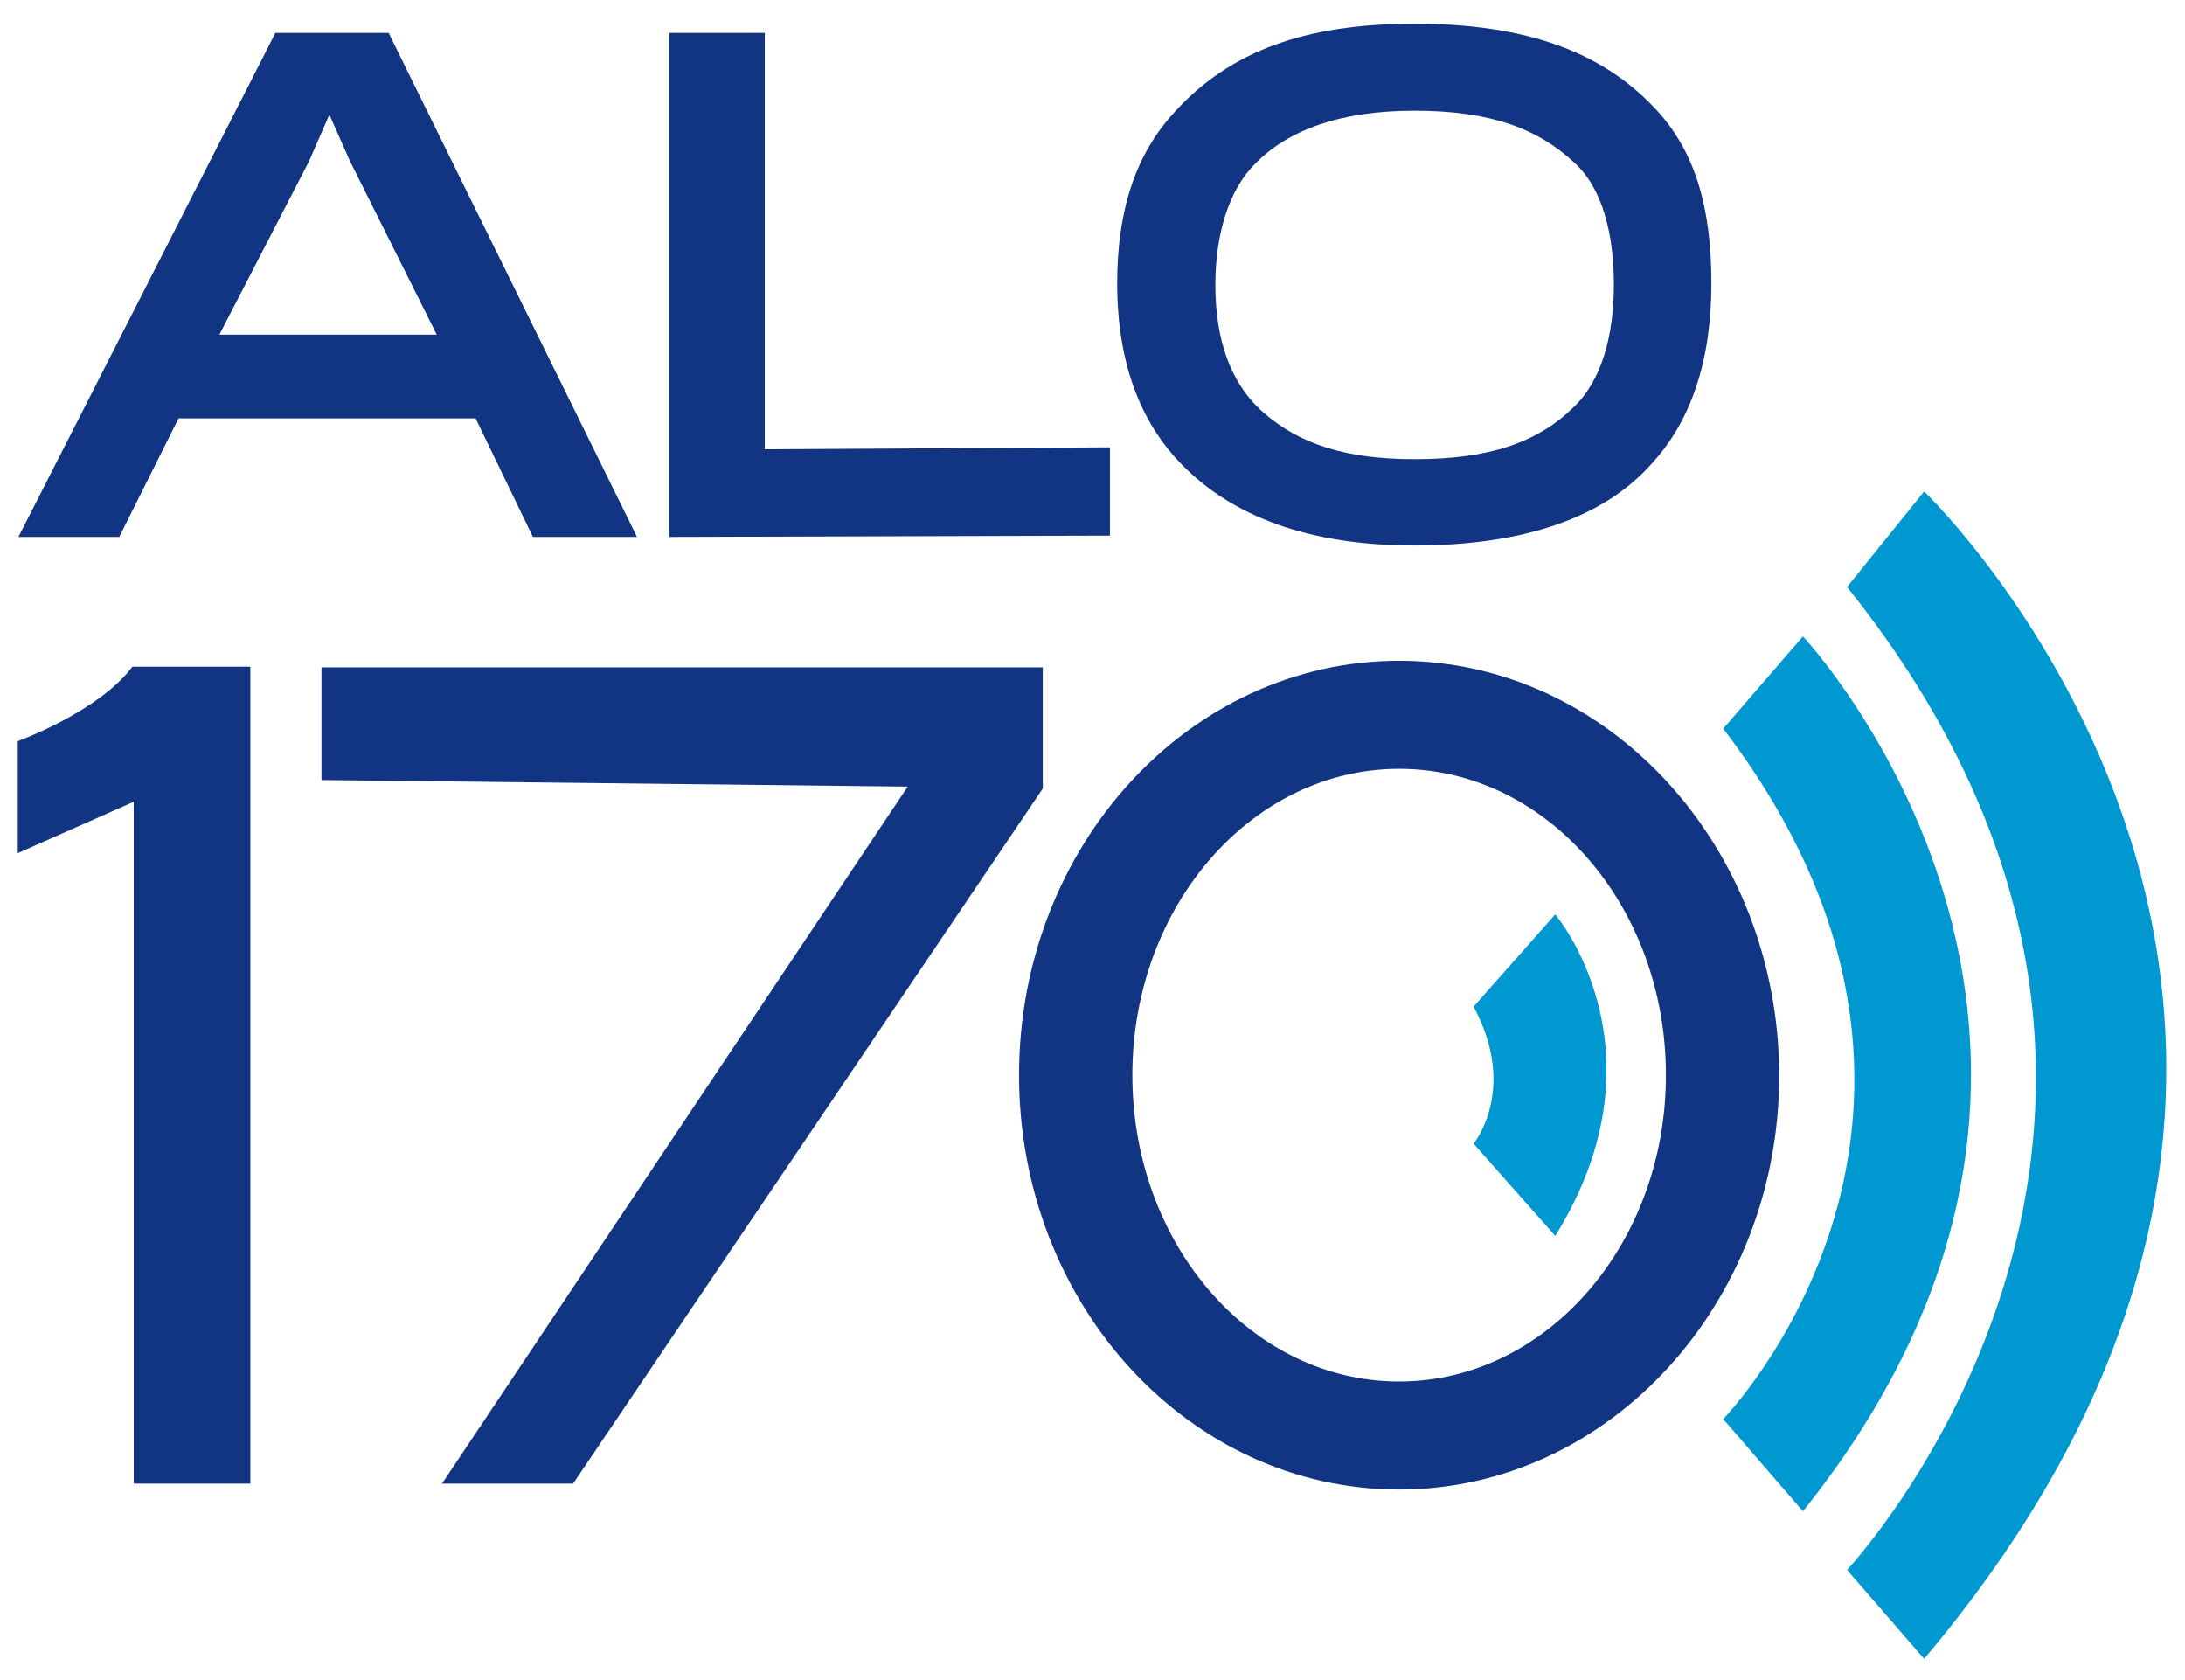
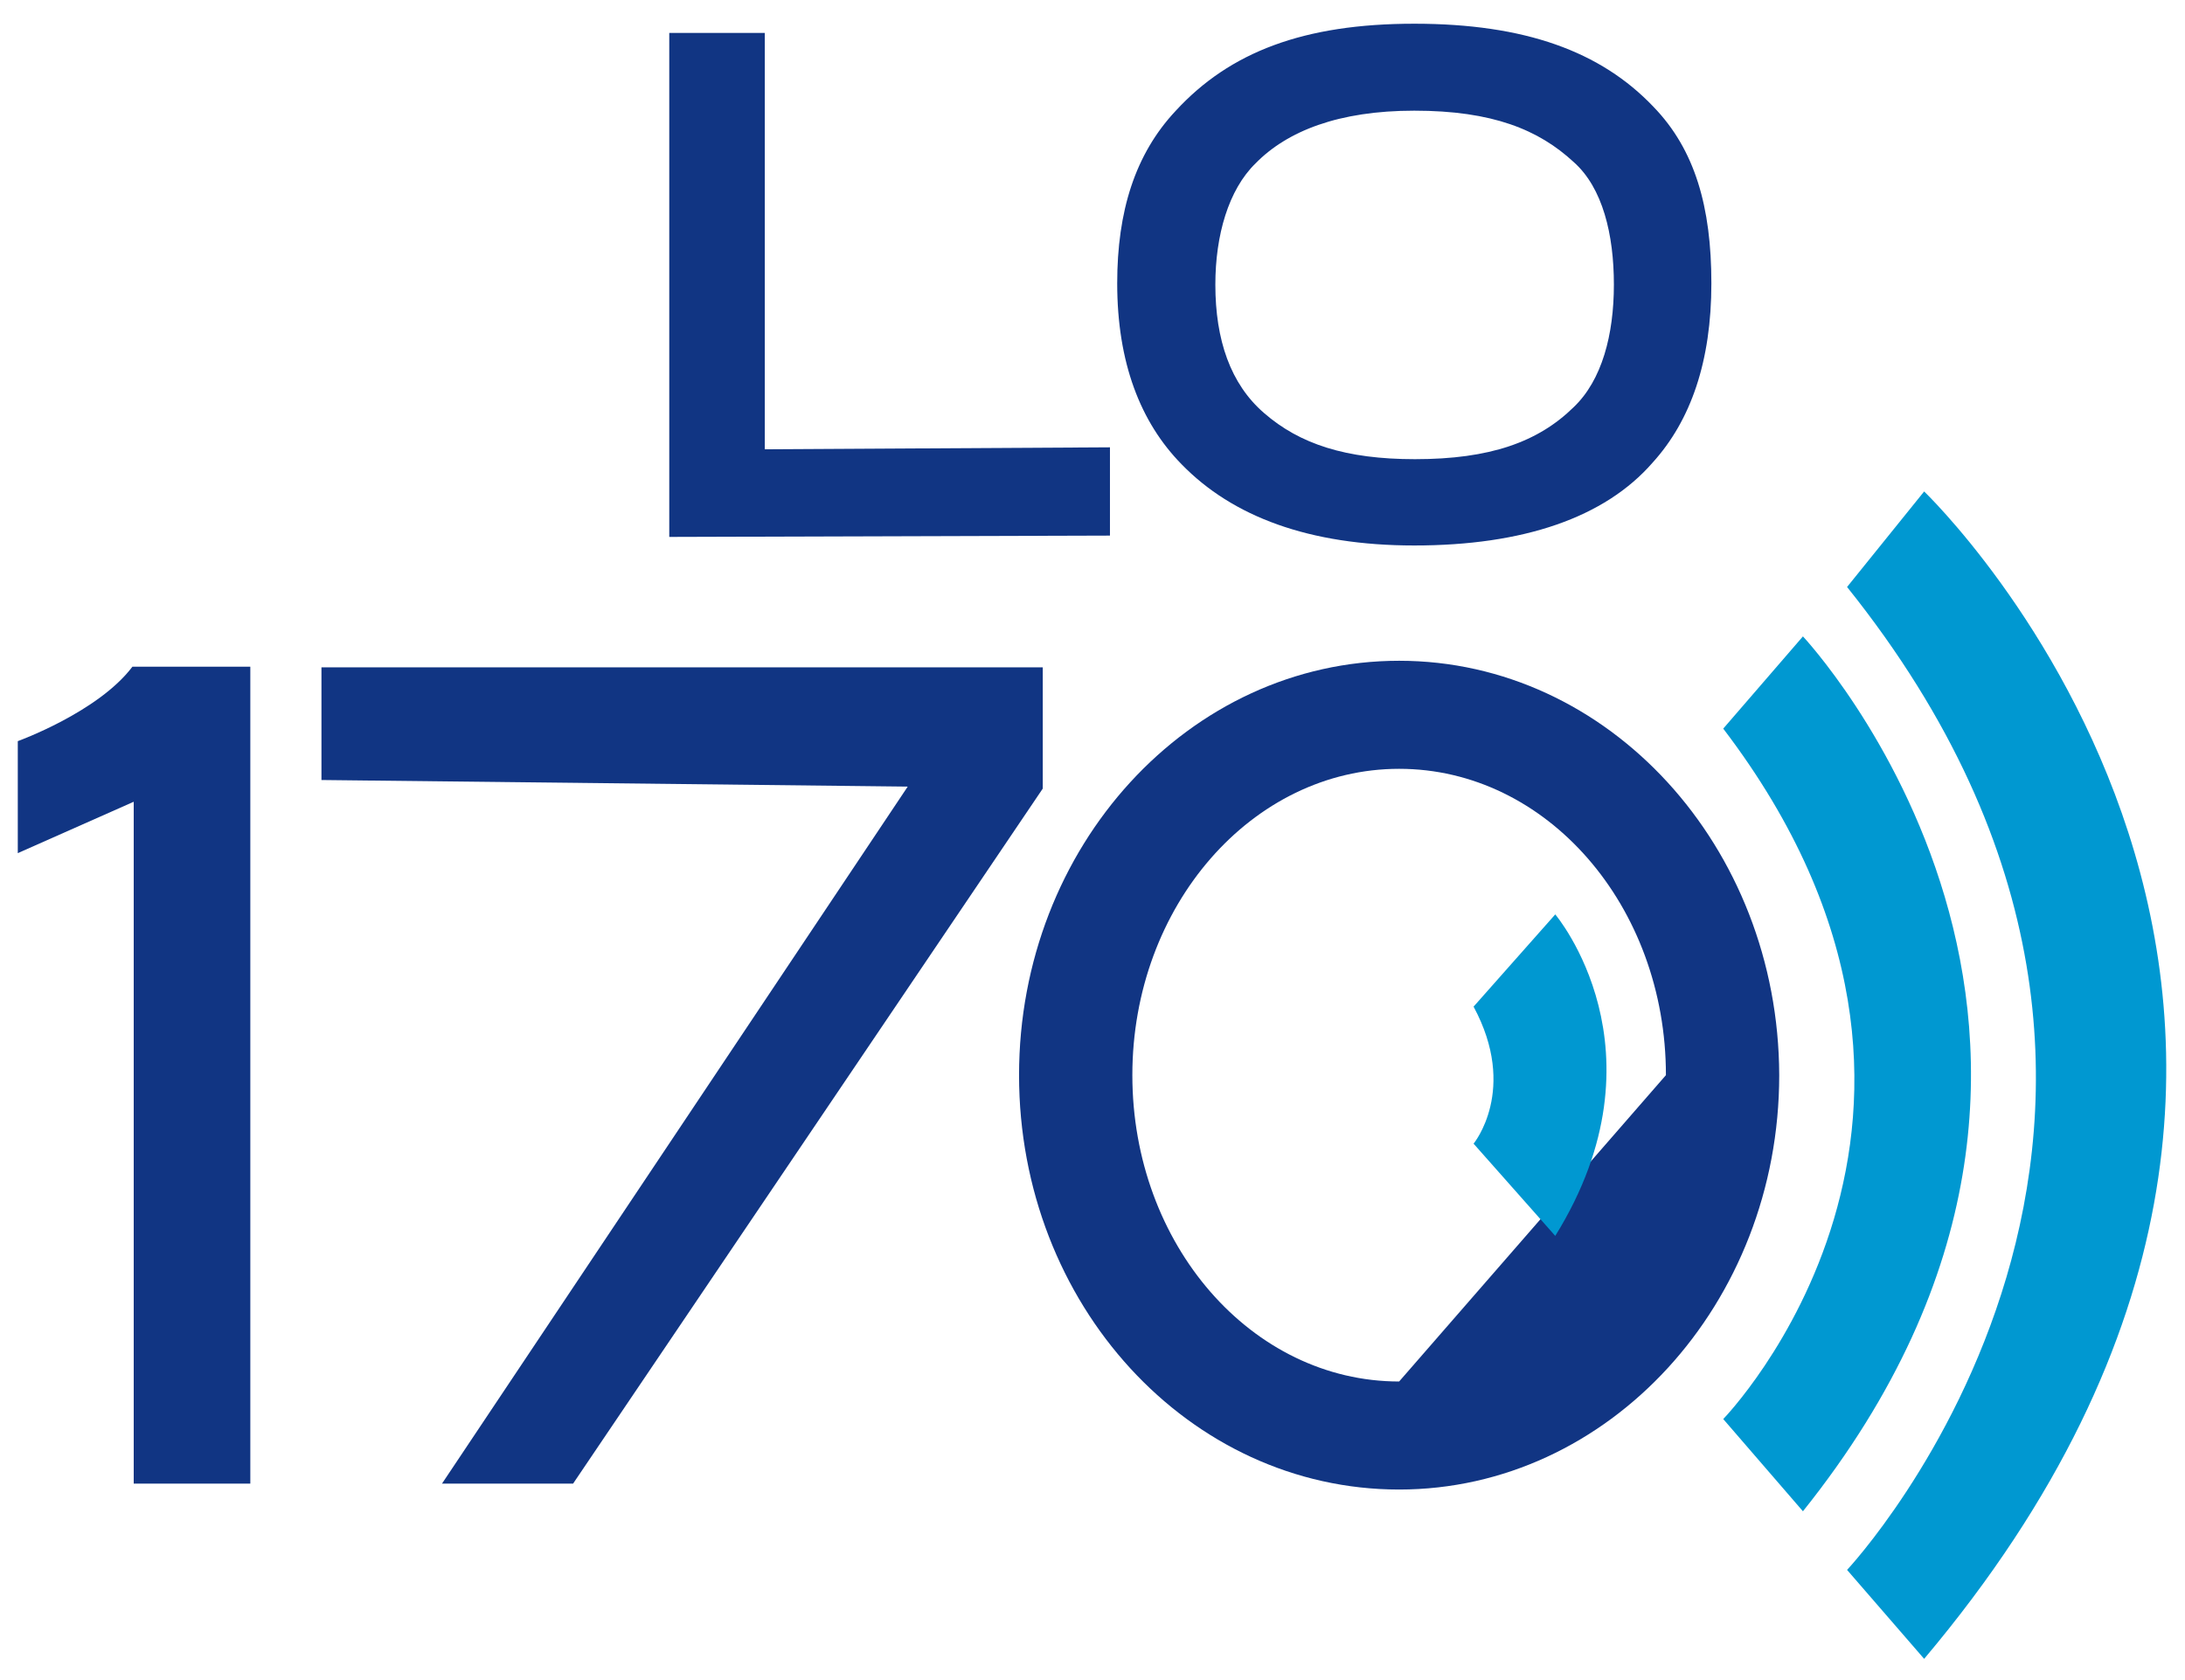
<svg xmlns="http://www.w3.org/2000/svg" version="1.1" id="Layer_1" x="0px" y="0px" viewBox="0 0 331.7 255" style="enable-background:new 0 0 331.7 255;" xml:space="preserve">
  <style type="text/css">
	.st0{fill:#113583;}
	.st1{fill:#0098D1;}
</style>
  <g>
    <g>
-       <path class="st0" d="M27.1,63.5h45.1l8.7,18h15.8L59,5H41.8l-39,76.5h15.3L27.1,63.5z M46.9,24.5l3.1-7.1l3.1,7l13.2,26.4h-33    L46.9,24.5z" />
      <polygon class="st0" points="168.5,67.9 116.1,68.2 116.1,5 101.6,5 101.6,81.5 168.5,81.3   " />
      <path class="st0" d="M214.7,82.8c16.5,0,28.9-4.2,36.2-12.6c5.8-6.4,8.9-15.4,8.9-27.2c0-11.6-2.5-20.3-8.8-26.8    c-8-8.4-19.5-12.6-36.3-12.6s-28,4.3-36.2,13.2c-6.2,6.6-8.9,15.3-8.9,26.2c0,12,3.5,21.1,9.8,27.5    C187.1,78.4,198.7,82.8,214.7,82.8z M190.6,24.8c4.8-4.9,12.6-8,24.1-8c11.9,0,18.9,2.9,24.2,7.8c4.4,3.9,6.1,11,6.1,18.6    s-1.8,14.5-6.1,18.6c-5.4,5.3-12.7,7.9-24.1,7.9c-10.5,0-17.5-2.3-22.9-7c-5.1-4.4-7.4-11.1-7.4-19.5    C184.5,35.7,186.5,28.8,190.6,24.8z" />
      <polygon class="st0" points="158.3,101.3 48.8,101.3 48.8,118.4 137.8,119.4 67.1,225.2 87,225.2 158.3,119.7   " />
-       <path class="st0" d="M212.4,100.3c-31.9,0-57.7,28.2-57.7,62.9c0,34.8,25.8,62.9,57.7,62.9c31.8,0,57.7-28.2,57.7-62.9    C270,128.5,244.2,100.3,212.4,100.3z M212.4,209.7c-22.4,0-40.5-20.8-40.5-46.5s18.2-46.5,40.5-46.5c22.4,0,40.5,20.8,40.5,46.5    S234.7,209.7,212.4,209.7z" />
+       <path class="st0" d="M212.4,100.3c-31.9,0-57.7,28.2-57.7,62.9c0,34.8,25.8,62.9,57.7,62.9c31.8,0,57.7-28.2,57.7-62.9    C270,128.5,244.2,100.3,212.4,100.3z M212.4,209.7c-22.4,0-40.5-20.8-40.5-46.5s18.2-46.5,40.5-46.5c22.4,0,40.5,20.8,40.5,46.5    z" />
      <path class="st0" d="M2.7,112.5L2.7,112.5v17l17.6-7.8v103.5H38v-124H20.1C14.9,108.1,2.7,112.5,2.7,112.5z" />
      <g>
        <path class="st1" d="M236.1,138.8l-12.4,14c6.8,12.6,0,20.8,0,20.8l12.4,14C253.6,159.4,236.1,138.8,236.1,138.8z" />
      </g>
      <g>
        <path class="st1" d="M273.7,96.6l-12.1,14c44.8,58.8,0,104.8,0,104.8l12.1,14C331.1,157.7,273.7,96.6,273.7,96.6z" />
      </g>
      <g>
        <path class="st1" d="M292.1,74.6l-11.7,14.5c64.5,80.5,0,149.2,0,149.2l11.7,13.5C374.8,153.7,292.1,74.6,292.1,74.6z" />
      </g>
    </g>
  </g>
</svg>